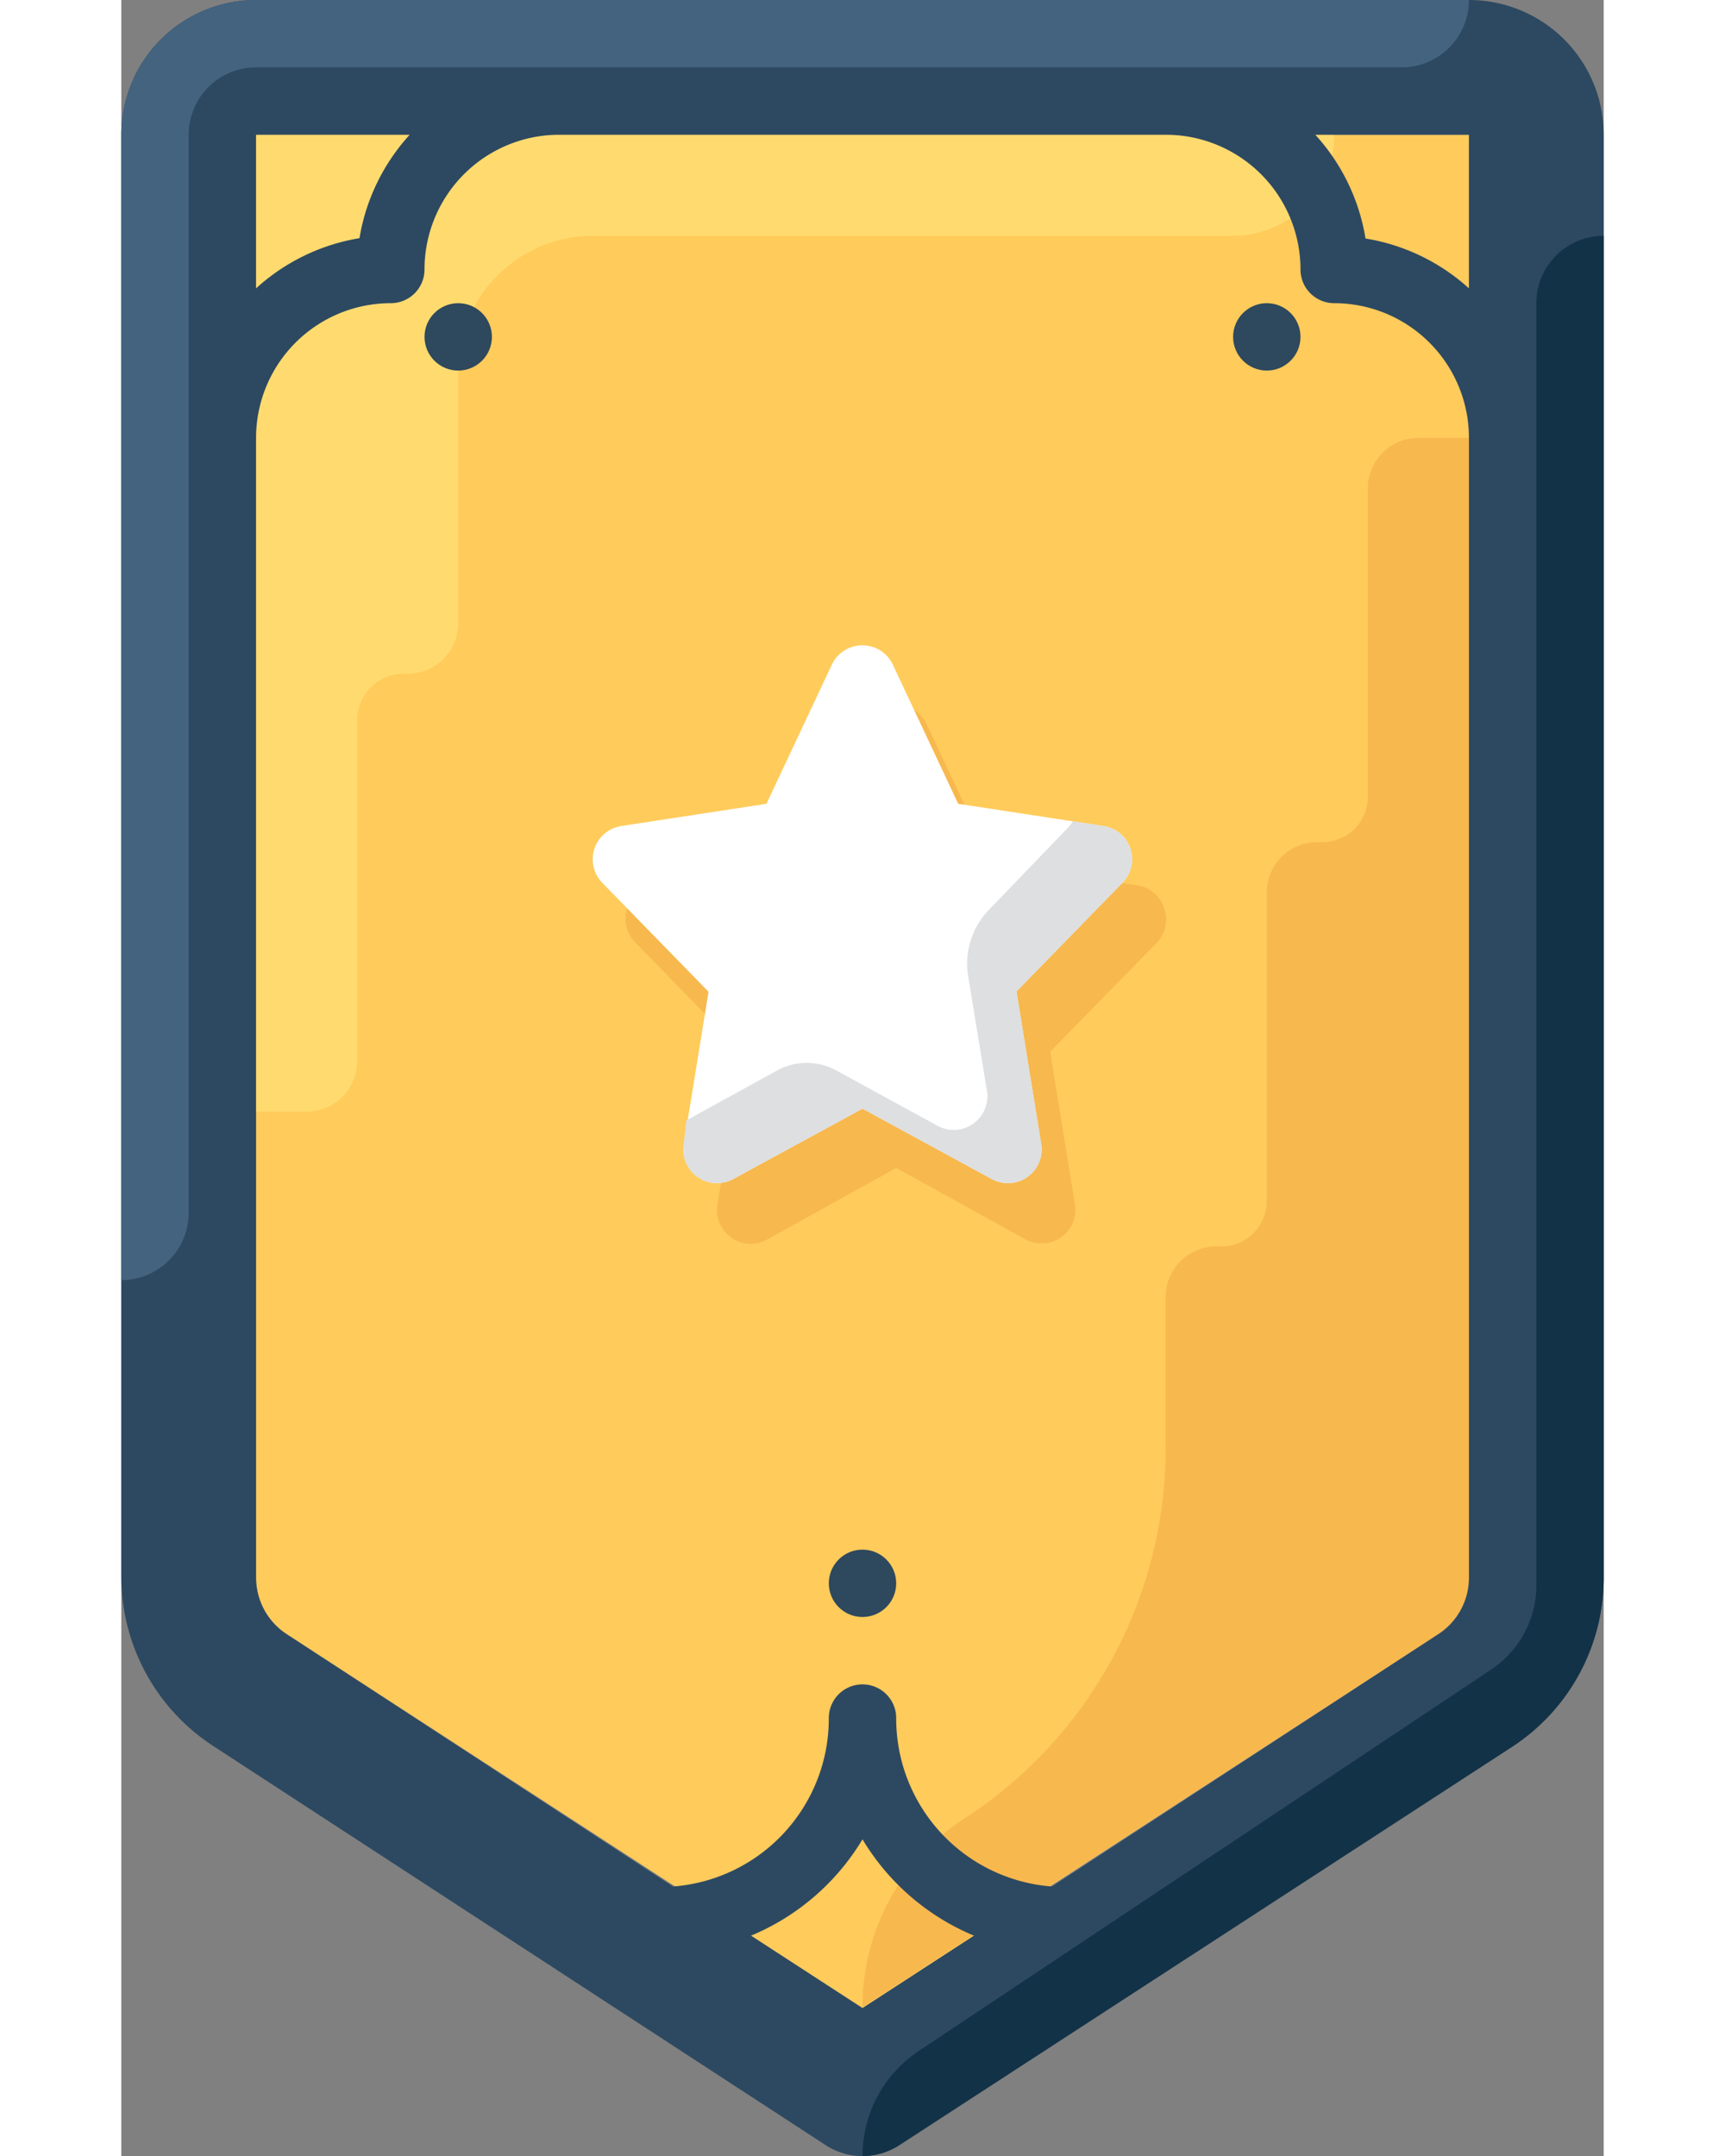
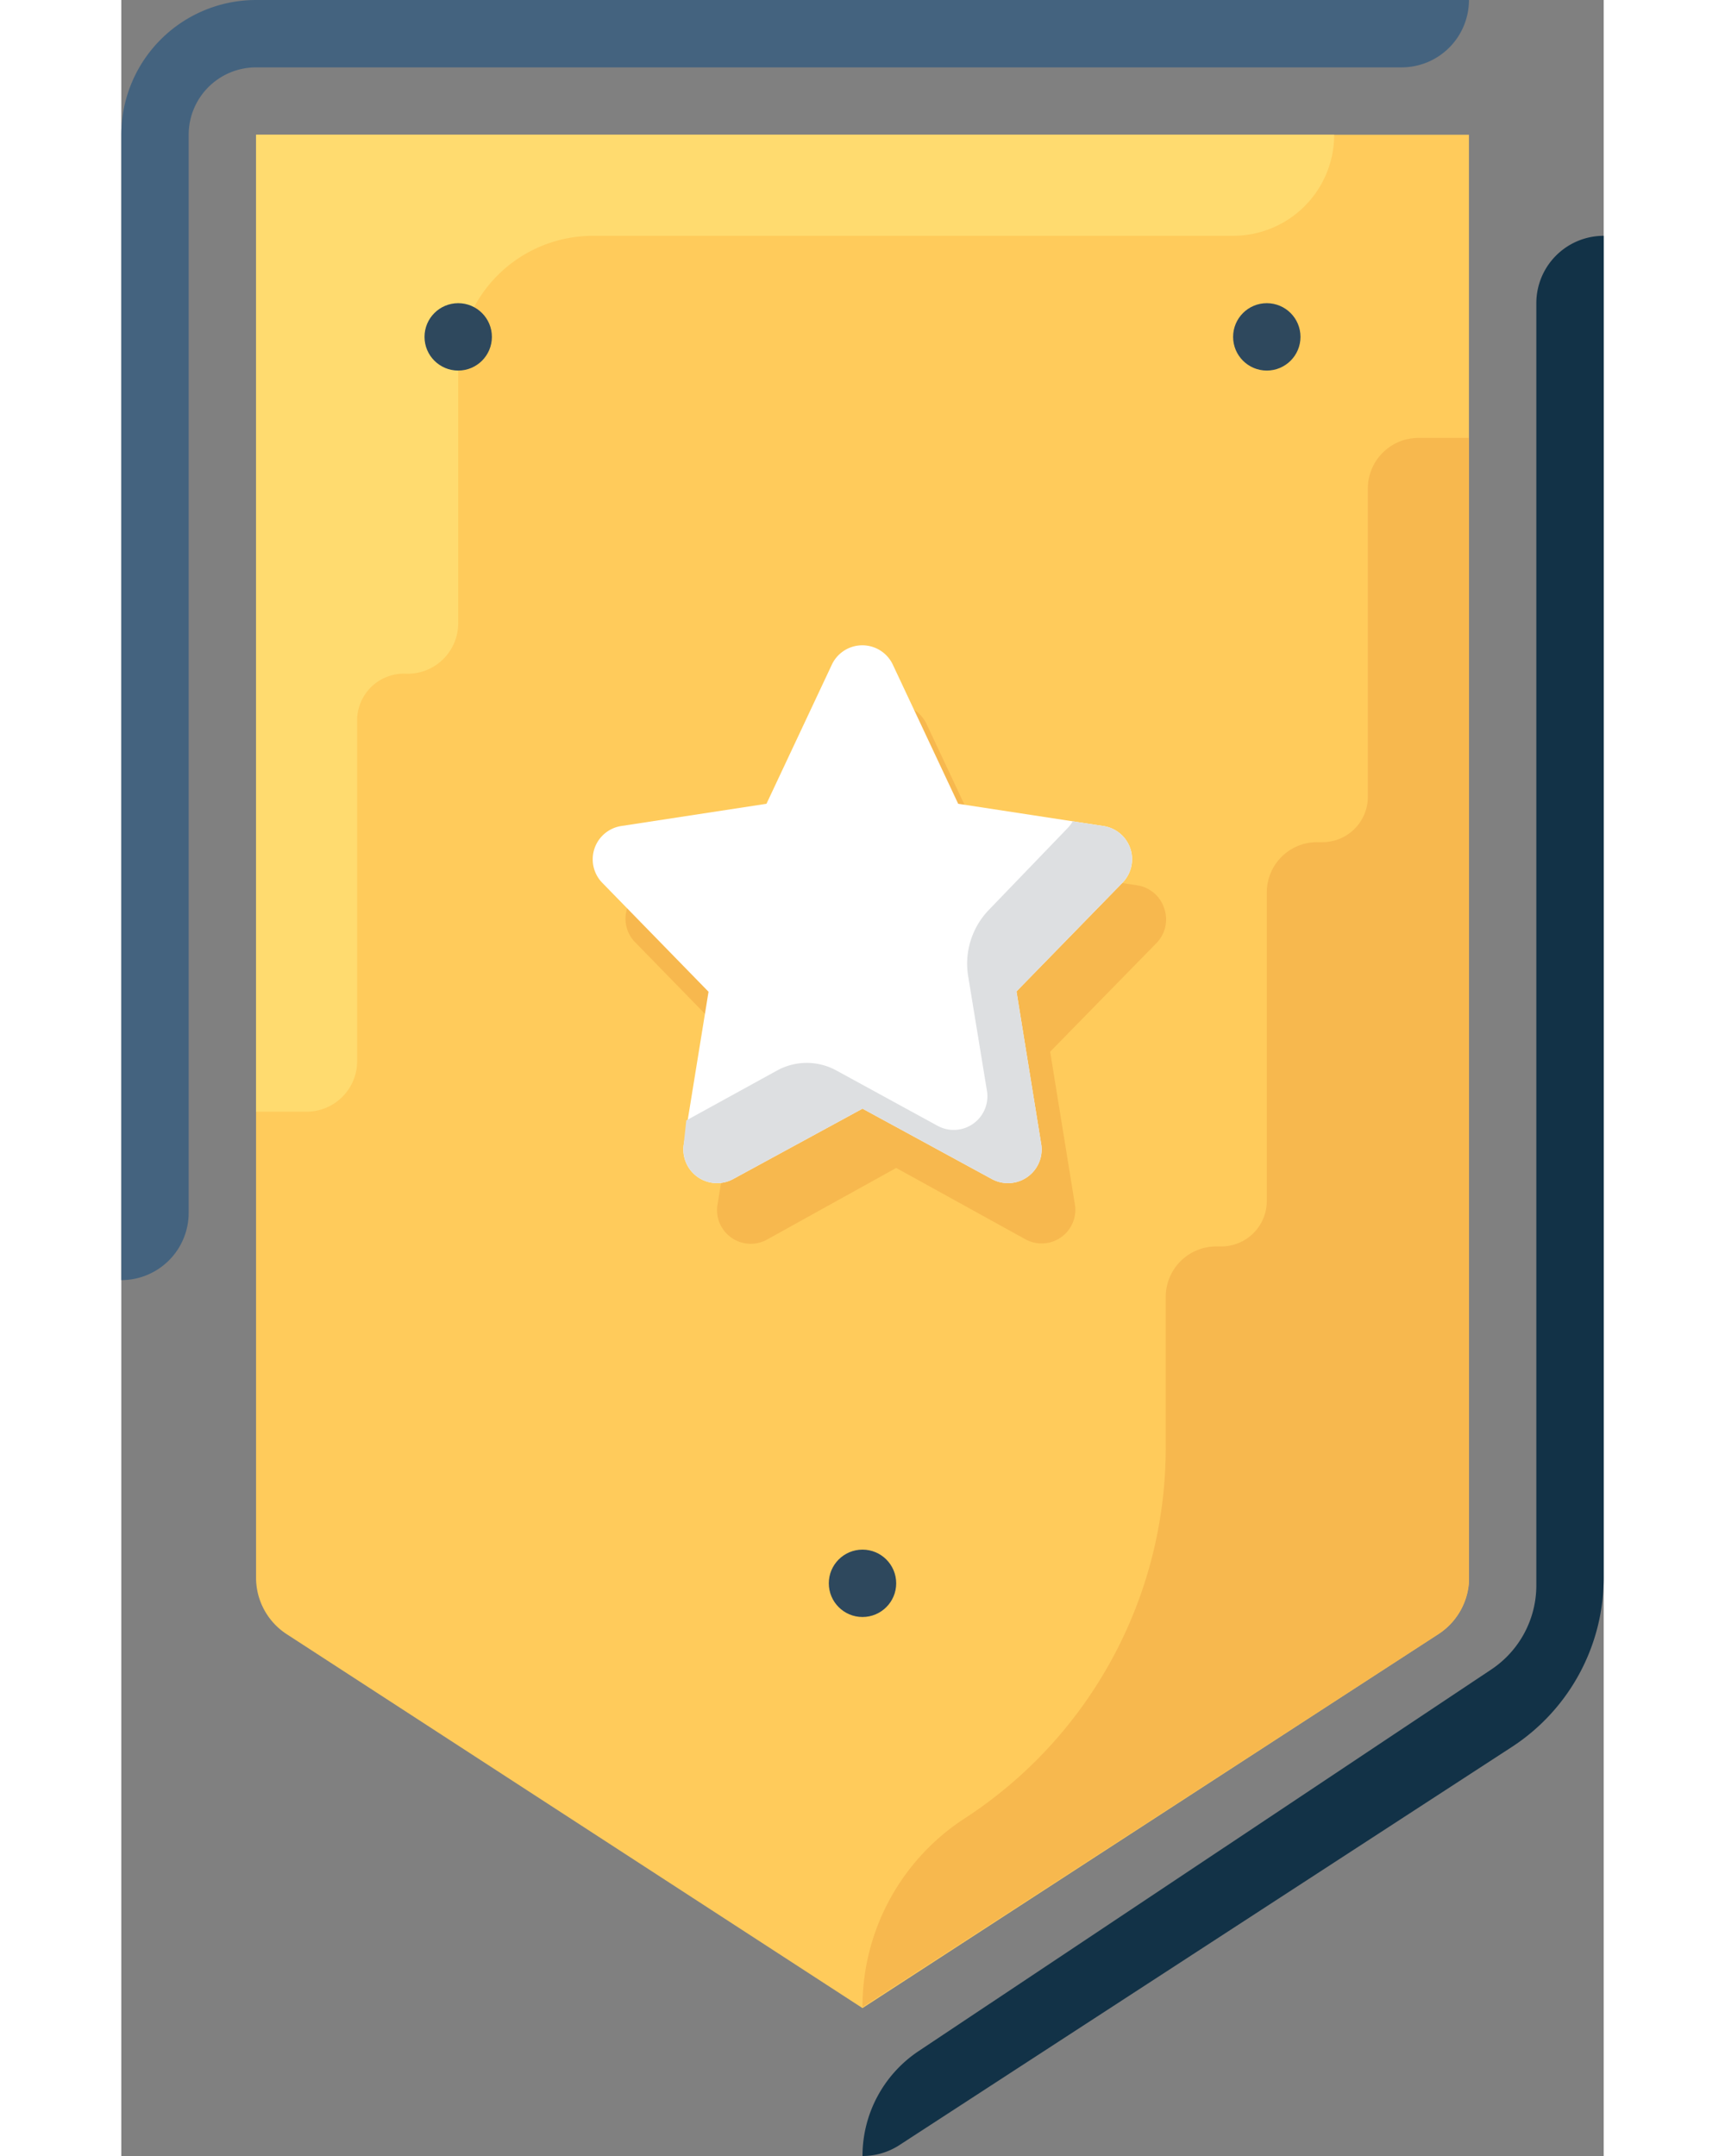
<svg xmlns="http://www.w3.org/2000/svg" width="20" height="25" data-name="Layer 1" id="Layer_1" viewBox="0 0 44 64">
  <rect x="0" y="0" width="44" height="64" fill="#808080" stroke="none" />
  <defs>
    <style>.cls-1{fill:#ffcb5b;}.cls-2{fill:#f7b84e;}.cls-3{fill:#2e485d;}.cls-4{fill:#ffdb6f;}.cls-5{fill:#fff;}.cls-6{fill:#dddfe1;}.cls-7{fill:#2d4961;}.cls-8{fill:#44637f;}.cls-9{fill:#123247;}</style>
  </defs>
  <title />
  <path class="cls-1" d="M4.91,48.51A2,2,0,0,1,4,46.83V4H40V46.83a2,2,0,0,1-.91,1.68L22,59.61Z" />
  <path class="cls-2" d="M38.5,13A1.5,1.5,0,0,0,37,14.5v9.15A1.35,1.35,0,0,1,35.64,25H35.5A1.49,1.49,0,0,0,34,26.49v9.16A1.35,1.35,0,0,1,32.64,37H32.51A1.5,1.5,0,0,0,31,38.5V43a13.12,13.12,0,0,1-6,11h0a6.66,6.66,0,0,0-3,5.58L39.09,48.51A2,2,0,0,0,40,47h0V13H38.5Z" />
  <circle class="cls-3" cx="22" cy="47" r="1" />
  <path class="cls-4" d="M4,4V33H5.5A1.5,1.5,0,0,0,7,31.5V21.35A1.39,1.39,0,0,1,8.48,20h0A1.5,1.5,0,0,0,10,18.5V11a4,4,0,0,1,4-4H33a3,3,0,0,0,3-3H4Z" />
  <path class="cls-2" d="M30.95,26.95a1,1,0,0,0-.8-0.67l-4.31-.66-1.94-4.13a1,1,0,0,0-1.81,0l-1.94,4.13-4.31.66A1,1,0,0,0,15.28,28l3.15,3.23-0.74,4.57a1,1,0,0,0,1.47,1L23,34.67l3.84,2.12a1,1,0,0,0,1.47-1l-0.74-4.57L30.72,28A1,1,0,0,0,30.95,26.95Z" />
  <circle class="cls-3" cx="10" cy="10" r="1" />
  <circle class="cls-3" cx="34" cy="10" r="1" />
  <path class="cls-5" d="M29.95,25.19a1,1,0,0,0-.8-0.67l-4.31-.66-1.94-4.13a1,1,0,0,0-1.81,0l-1.94,4.13-4.31.66a1,1,0,0,0-.56,1.69l3.15,3.23L16.69,34a1,1,0,0,0,1.47,1L22,32.91,25.84,35a1,1,0,0,0,1.47-1l-0.74-4.57,3.15-3.23A1,1,0,0,0,29.95,25.19Z" />
  <path class="cls-6" d="M29.95,25.19a1,1,0,0,0-.8-0.67l-0.91-.14a1,1,0,0,1-.15.2L25.76,27a2.3,2.3,0,0,0-.62,2l0.56,3.42a1,1,0,0,1-1.47,1l-3-1.64a1.83,1.83,0,0,0-1.77,0l-2.69,1.48L16.69,34a1,1,0,0,0,1.47,1L22,32.91,25.84,35a1,1,0,0,0,1.47-1l-0.74-4.57,3.15-3.23A1,1,0,0,0,29.95,25.19Z" />
-   <path class="cls-7" d="M40,0H4A4,4,0,0,0,0,4V46.83a6,6,0,0,0,2.73,5L20.91,63.68a2,2,0,0,0,2.18,0L41.27,51.86a6,6,0,0,0,2.73-5V4A4,4,0,0,0,40,0Zm0,8.56a6,6,0,0,0-3.07-1.48A6,6,0,0,0,35.44,4H40V8.56ZM8.56,4A6,6,0,0,0,7.07,7.07,6,6,0,0,0,4,8.56V4H8.56ZM22,59.61l-3.31-2.15A7,7,0,0,0,22,54.6a7,7,0,0,0,3.31,2.86ZM40,46.83a2,2,0,0,1-.91,1.68L27.62,56A5,5,0,0,1,23,51a1,1,0,0,0-2,0,5,5,0,0,1-4.62,5L4.91,48.51A2,2,0,0,1,4,46.83V13A4,4,0,0,1,8,9,1,1,0,0,0,9,8a4,4,0,0,1,4-4H31a4,4,0,0,1,4,4,1,1,0,0,0,1,1,4,4,0,0,1,4,4V46.83Z" />
  <path class="cls-8" d="M0,4V38H0a2,2,0,0,0,2-2V4A2,2,0,0,1,4,2H38a2,2,0,0,0,2-2H4A4,4,0,0,0,0,4Z" />
  <path class="cls-9" d="M41.27,51.86a6,6,0,0,0,2.73-5V7h0a2,2,0,0,0-2,2V47.06a3,3,0,0,1-1.34,2.5l-17,11.33A3.74,3.74,0,0,0,22,64h0a2,2,0,0,0,1.09-.32Z" />
</svg>